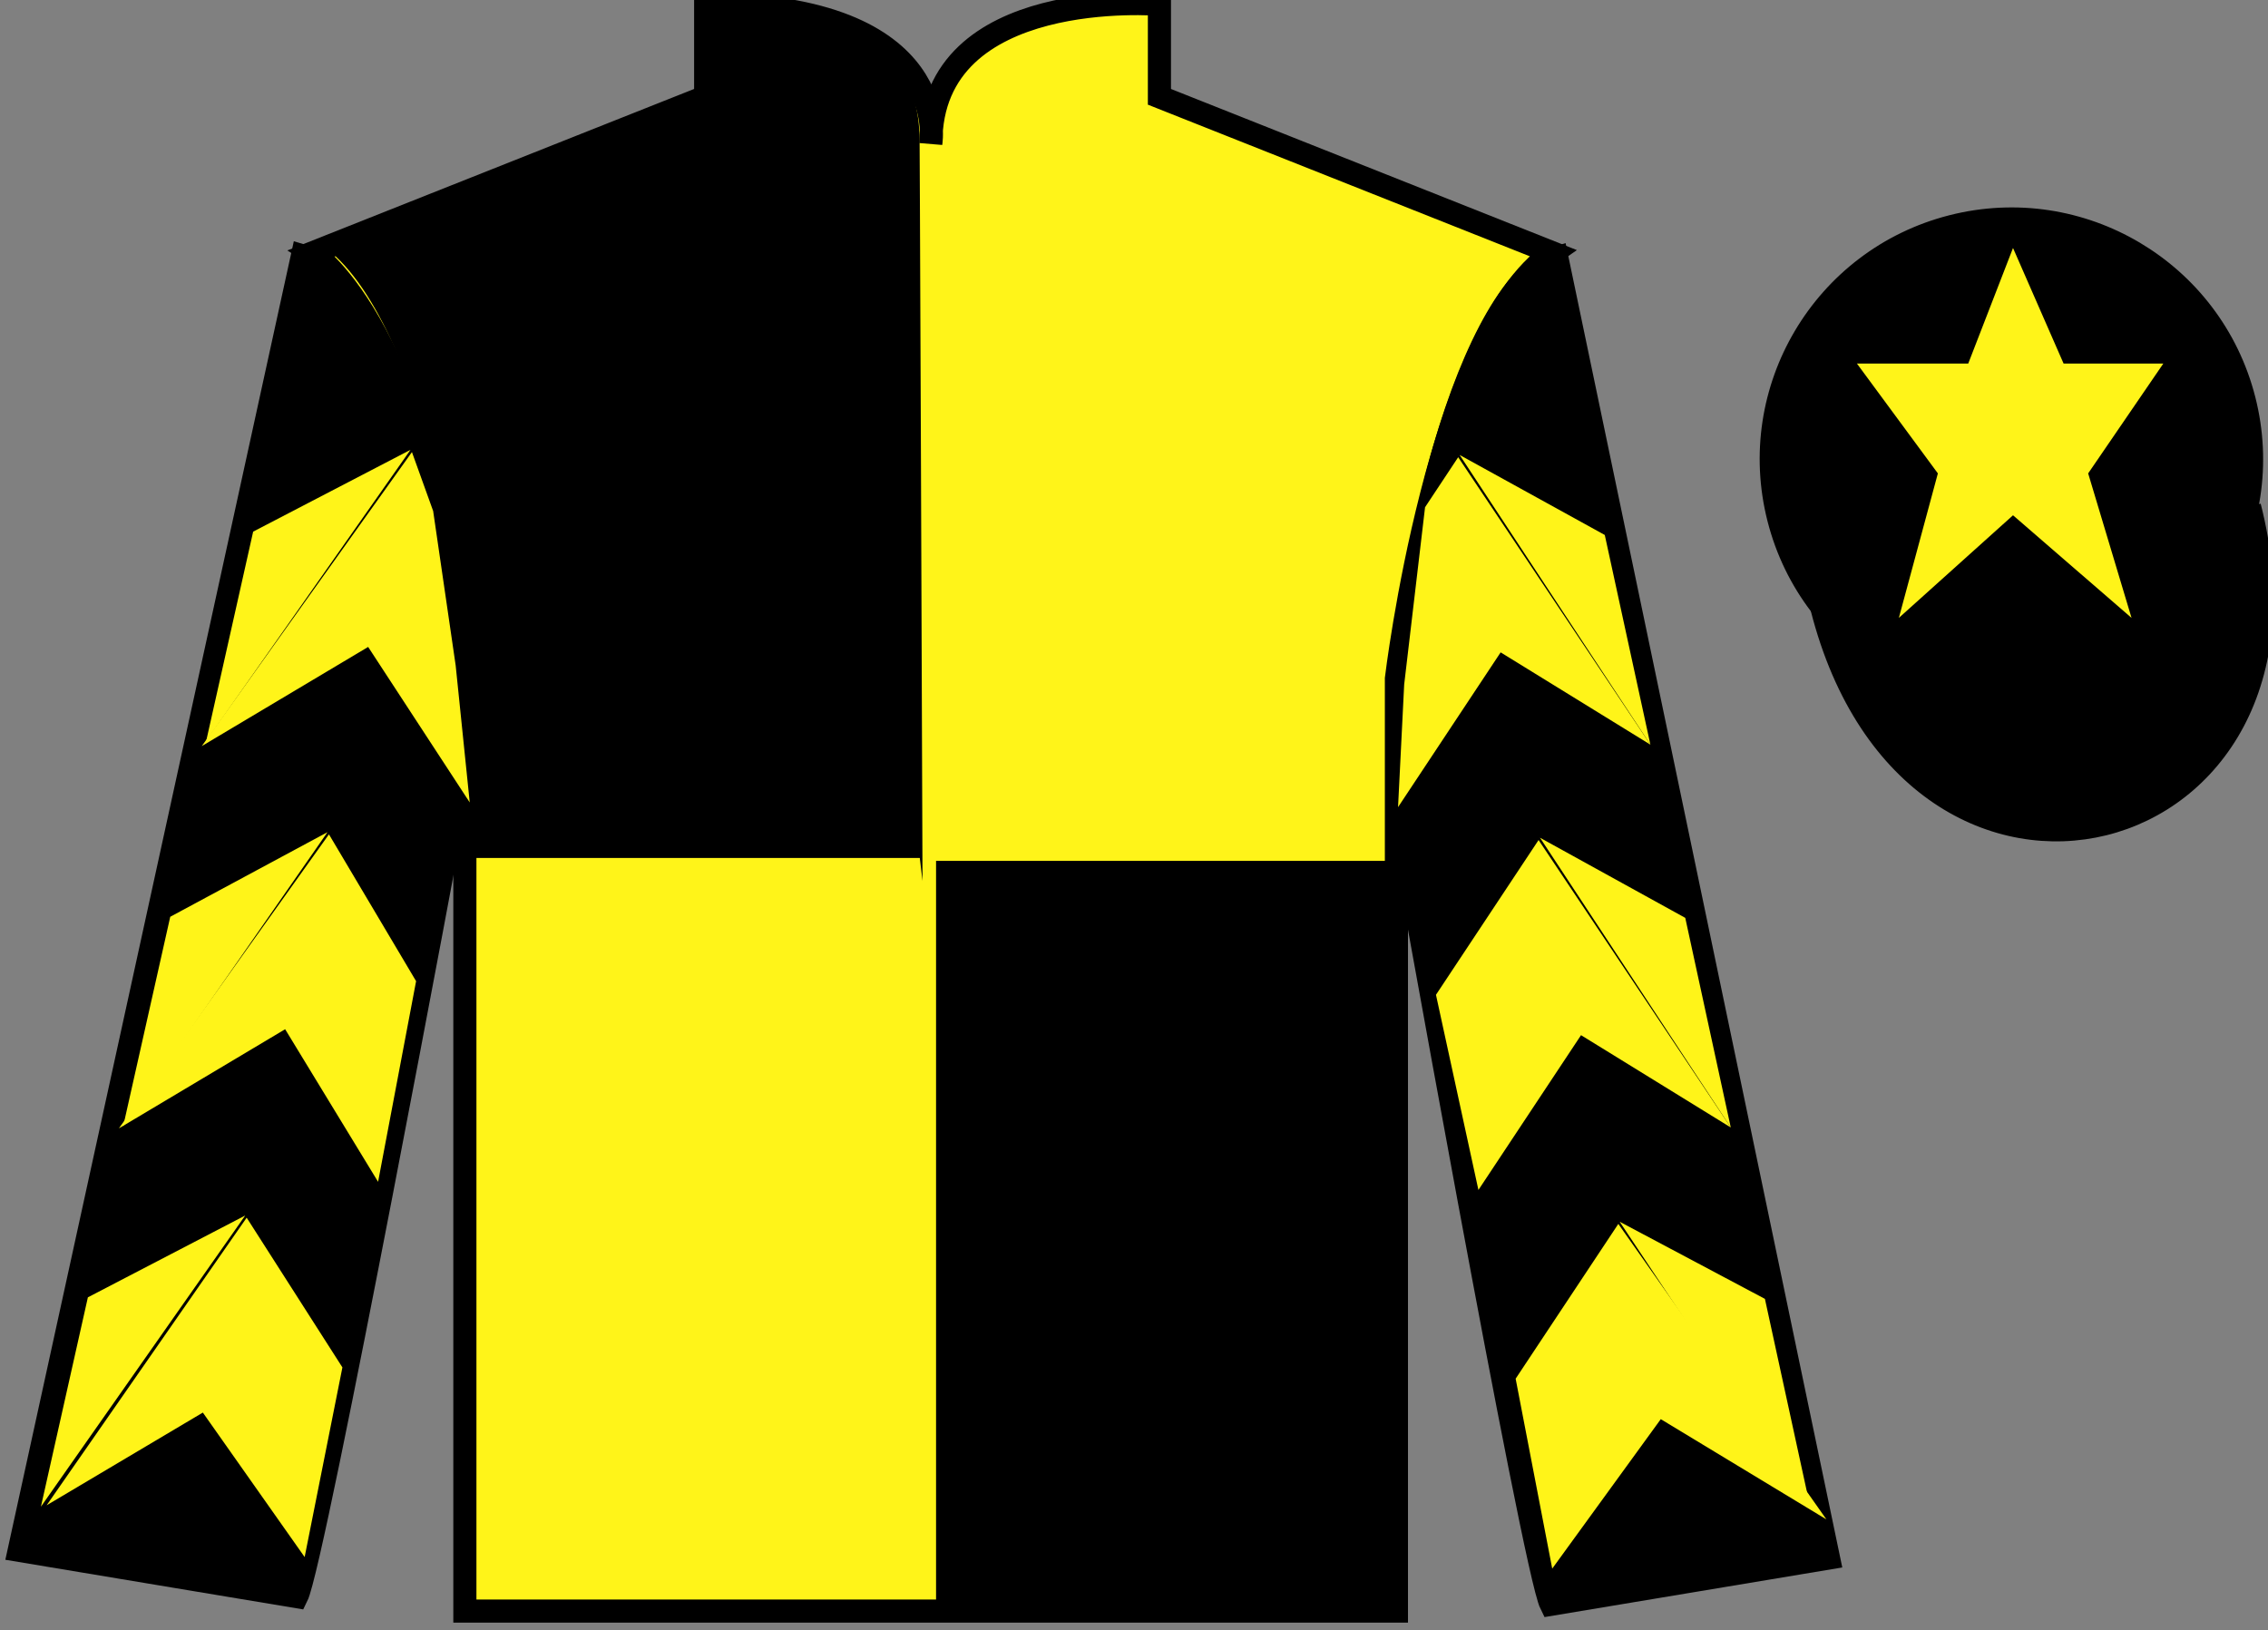
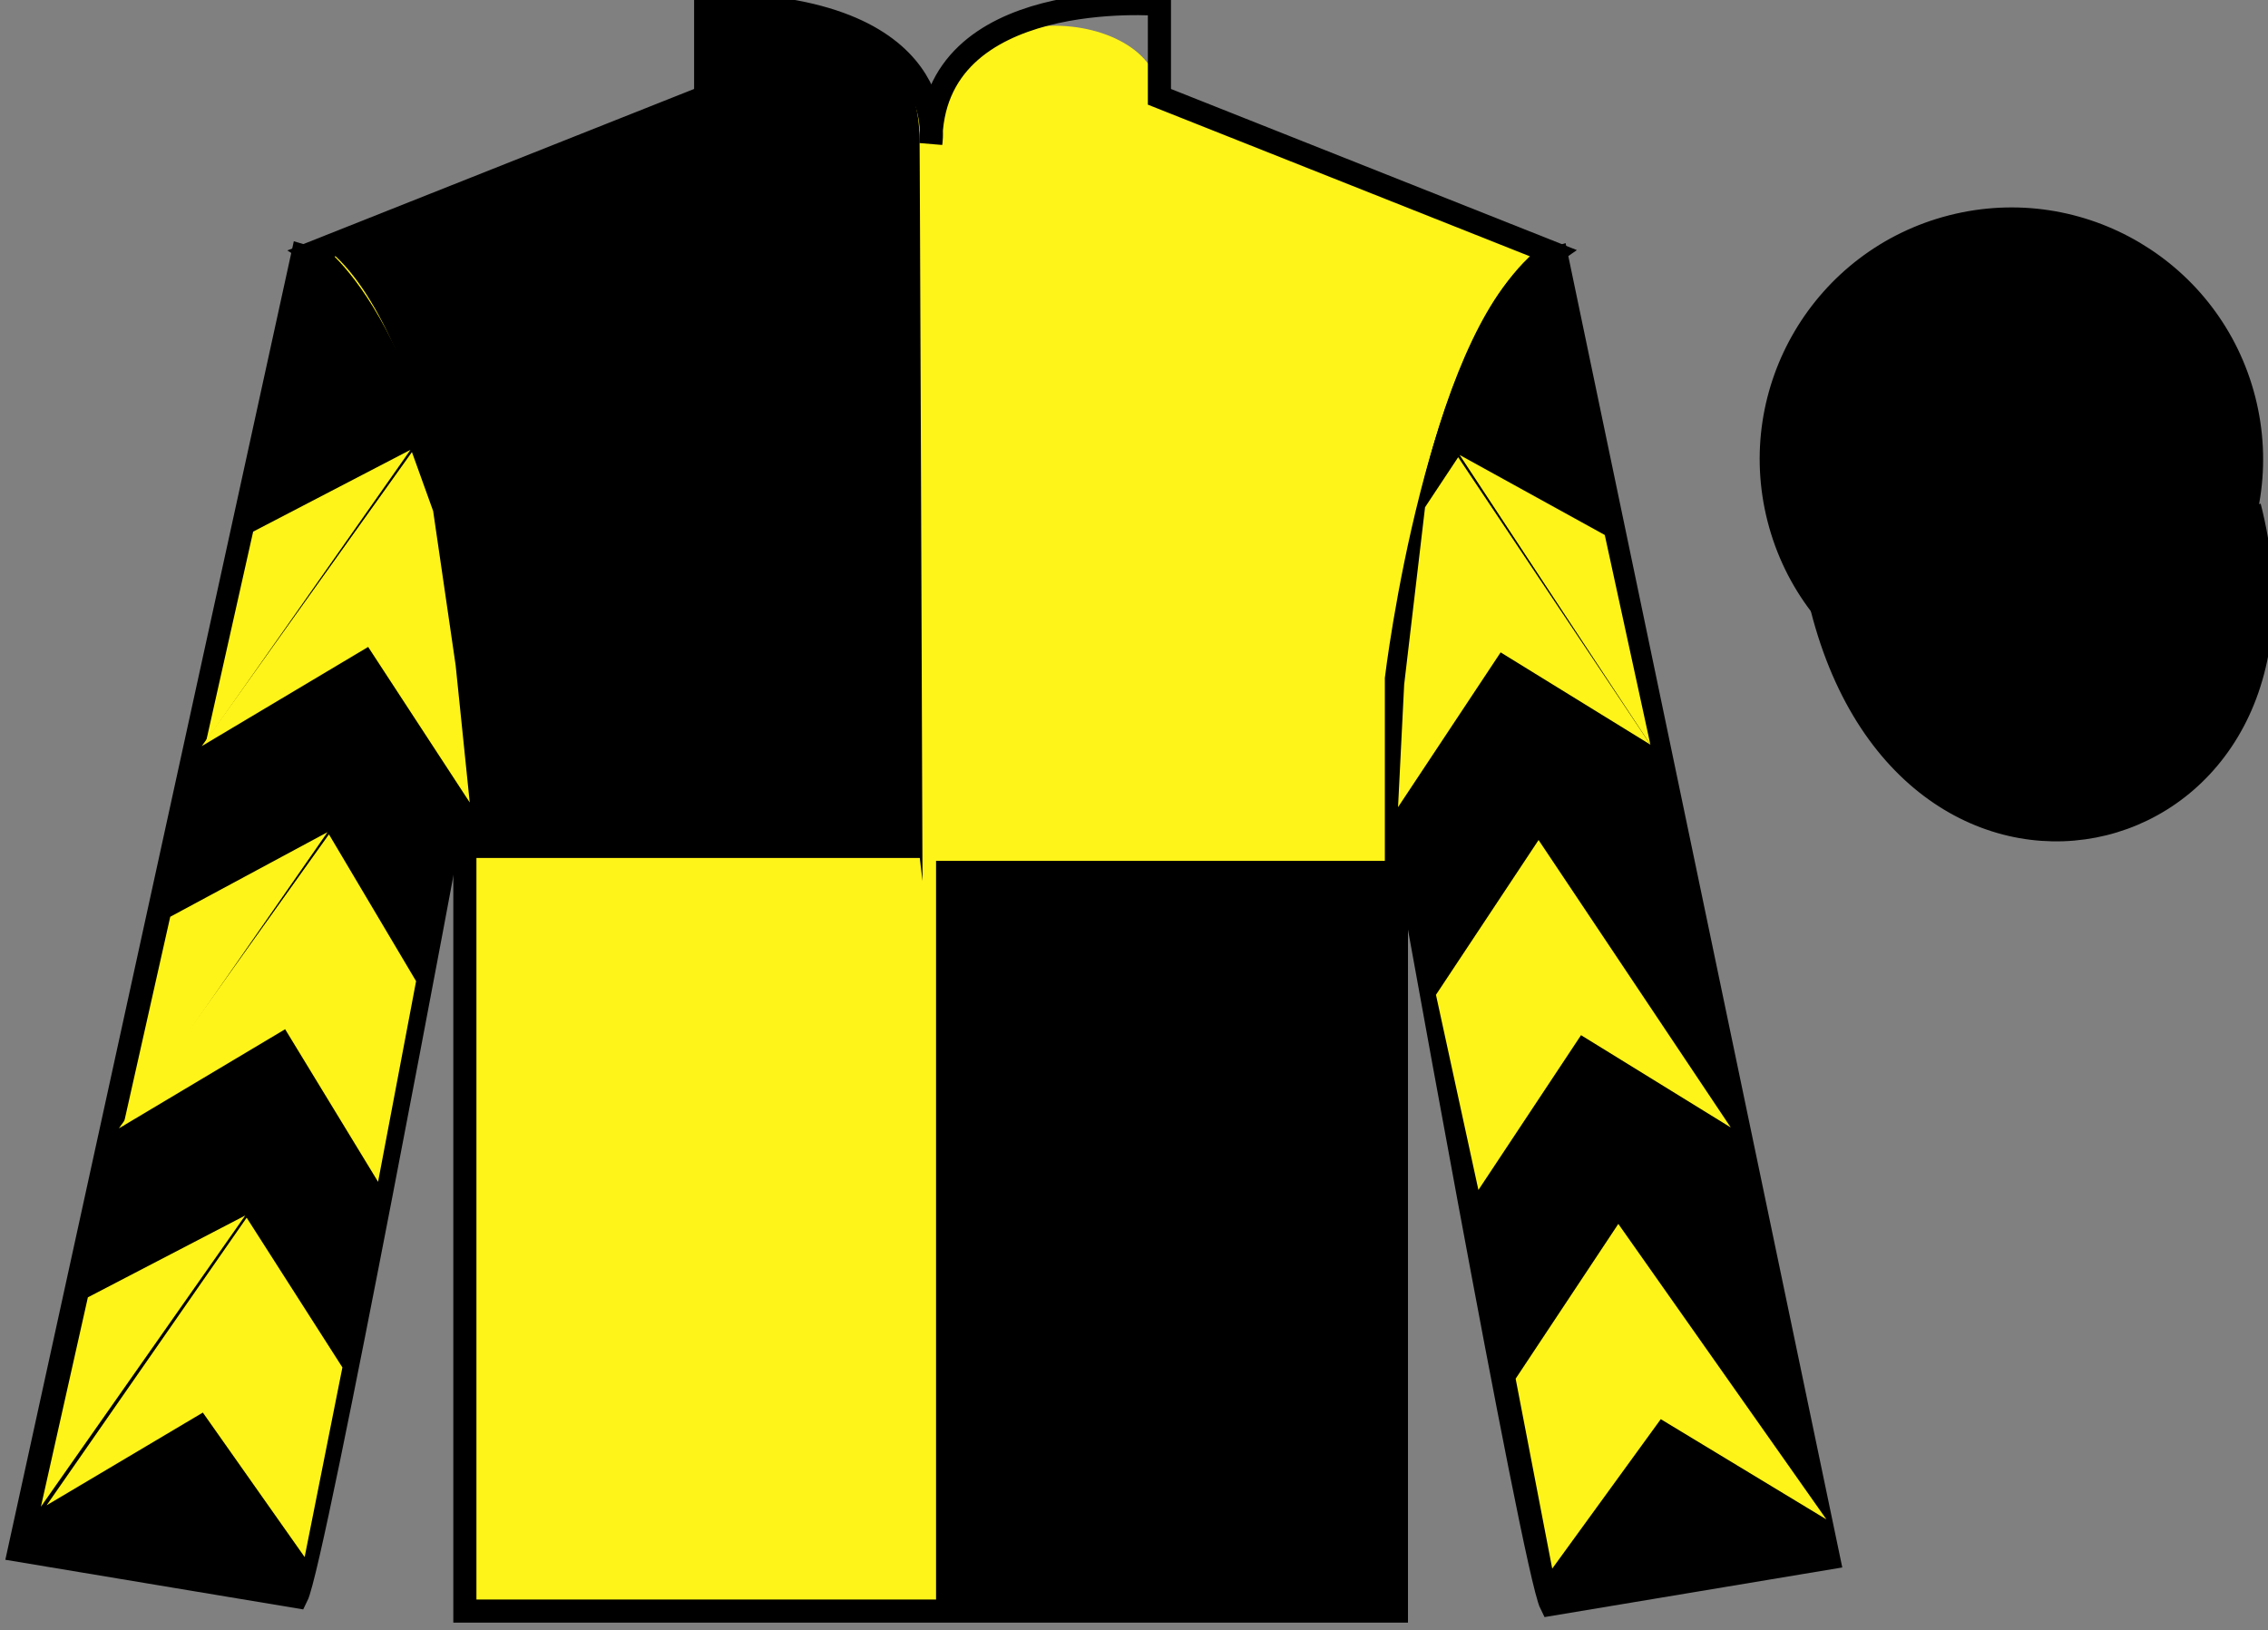
<svg xmlns="http://www.w3.org/2000/svg" width="98.09pt" height="70.52pt" viewBox="0 0 98.09 70.52" version="1.1">
  <rect x="0" y="0" width="98.09" height="70.52" fill="#808080" stroke="none" />
  <g id="surface0">
-     <path style=" stroke:none;fill-rule:nonzero;fill:rgb(100%,95.41%,10.001%);fill-opacity:1;" d="M 13.52 10.938 C 13.52 10.938 18.605 14.188 20.105 29.52 C 20.105 29.52 20.105 44.52 20.105 69.688 L 60.395 69.688 L 60.395 29.352 C 60.395 29.352 62.188 14.352 67.145 10.938 L 50.145 4.188 L 50.145 0.188 C 50.145 0.188 40.258 -0.648 40.258 6.188 C 40.258 6.188 41.27 0.188 30.52 0.188 L 30.52 4.188 L 13.52 10.938 " />
+     <path style=" stroke:none;fill-rule:nonzero;fill:rgb(100%,95.41%,10.001%);fill-opacity:1;" d="M 13.52 10.938 C 13.52 10.938 18.605 14.188 20.105 29.52 C 20.105 29.52 20.105 44.52 20.105 69.688 L 60.395 69.688 L 60.395 29.352 C 60.395 29.352 62.188 14.352 67.145 10.938 L 50.145 4.188 C 50.145 0.188 40.258 -0.648 40.258 6.188 C 40.258 6.188 41.27 0.188 30.52 0.188 L 30.52 4.188 L 13.52 10.938 " />
    <path style="fill:none;stroke-width:10;stroke-linecap:butt;stroke-linejoin:miter;stroke:rgb(0%,0%,0%);stroke-opacity:1;stroke-miterlimit:4;" d="M 135.195 595.825 C 135.195 595.825 186.055 563.325 201.055 410.005 C 201.055 410.005 201.055 260.005 201.055 8.325 L 603.945 8.325 L 603.945 411.684 C 603.945 411.684 621.875 561.684 671.445 595.825 L 501.445 663.325 L 501.445 703.325 C 501.445 703.325 402.578 711.684 402.578 643.325 C 402.578 643.325 412.695 703.325 305.195 703.325 L 305.195 663.325 L 135.195 595.825 Z M 135.195 595.825 " transform="matrix(0.1,0,0,-0.1,0,70.52)" />
    <path style=" stroke:none;fill-rule:nonzero;fill:rgb(0%,0%,0%);fill-opacity:1;" d="M 12.832 69.062 C 13.582 67.562 19.582 35.312 19.582 35.312 C 20.082 23.812 16.582 12.062 13.082 11.062 L 0.832 67.062 L 12.832 69.062 " />
    <path style="fill:none;stroke-width:10;stroke-linecap:butt;stroke-linejoin:miter;stroke:rgb(0%,0%,0%);stroke-opacity:1;stroke-miterlimit:4;" d="M 128.32 14.575 C 135.82 29.575 195.82 352.075 195.82 352.075 C 200.82 467.075 165.82 584.575 130.82 594.575 L 8.32 34.575 L 128.32 14.575 Z M 128.32 14.575 " transform="matrix(0.1,0,0,-0.1,0,70.52)" />
    <path style=" stroke:none;fill-rule:nonzero;fill:rgb(0%,0%,0%);fill-opacity:1;" d="M 79.082 67.395 L 67.332 11.145 C 63.832 12.145 60.082 24.145 60.582 35.645 C 60.582 35.645 66.332 67.895 67.082 69.395 L 79.082 67.395 " />
    <path style="fill:none;stroke-width:10;stroke-linecap:butt;stroke-linejoin:miter;stroke:rgb(0%,0%,0%);stroke-opacity:1;stroke-miterlimit:4;" d="M 790.82 31.255 L 673.32 593.755 C 638.32 583.755 600.82 463.755 605.82 348.755 C 605.82 348.755 663.32 26.255 670.82 11.255 L 790.82 31.255 Z M 790.82 31.255 " transform="matrix(0.1,0,0,-0.1,0,70.52)" />
    <path style="fill-rule:nonzero;fill:rgb(0%,0%,0%);fill-opacity:1;stroke-width:10;stroke-linecap:butt;stroke-linejoin:miter;stroke:rgb(0%,0%,0%);stroke-opacity:1;stroke-miterlimit:4;" d="M 788.008 442.153 C 827.734 286.528 1011.68 334.106 972.891 486.098 " transform="matrix(0.1,0,0,-0.1,0,70.52)" />
    <path style=" stroke:none;fill-rule:nonzero;fill:rgb(0%,0%,0%);fill-opacity:1;" d="M 89.559 29.922 C 95.117 28.504 98.473 22.848 97.055 17.293 C 95.637 11.734 89.984 8.379 84.426 9.797 C 78.867 11.215 75.512 16.871 76.93 22.426 C 78.348 27.984 84.004 31.34 89.559 29.922 " />
    <path style="fill:none;stroke-width:10;stroke-linecap:butt;stroke-linejoin:miter;stroke:rgb(0%,0%,0%);stroke-opacity:1;stroke-miterlimit:4;" d="M 895.586 405.981 C 951.172 420.161 984.727 476.723 970.547 532.27 C 956.367 587.856 899.844 621.411 844.258 607.231 C 788.672 593.052 755.117 536.489 769.297 480.942 C 783.477 425.356 840.039 391.802 895.586 405.981 Z M 895.586 405.981 " transform="matrix(0.1,0,0,-0.1,0,70.52)" />
    <path style=" stroke:none;fill-rule:nonzero;fill:rgb(0%,0%,0%);fill-opacity:1;" d="M 40.484 69.227 L 59.918 69.227 L 59.918 37.238 L 40.484 37.238 L 40.484 69.227 Z M 40.484 69.227 " />
    <path style=" stroke:none;fill-rule:nonzero;fill:rgb(0%,0%,0%);fill-opacity:1;" d="M 30.418 0.02 L 30.418 4.004 L 14.094 10.727 C 18.652 14.211 20.574 28.152 20.574 30.641 C 20.574 33.129 20.574 37.113 20.574 37.113 L 39.781 37.113 L 39.898 38.109 C 39.898 38.109 39.766 1.016 39.766 5.996 C 39.766 1.016 34.512 0.02 30.418 0.02 " />
-     <path style=" stroke:none;fill-rule:nonzero;fill:rgb(100%,95.41%,10.001%);fill-opacity:1;" d="M 87.062 10.727 L 85.125 15.727 L 80.312 15.727 L 83.812 20.477 L 82.125 26.727 L 87.062 22.289 L 92.188 26.727 L 90.312 20.477 L 93.562 15.727 L 89.25 15.727 L 87.062 10.727 " />
    <path style=" stroke:none;fill-rule:nonzero;fill:rgb(100%,95.41%,10.001%);fill-opacity:1;" d="M 8.727 32.273 L 15.922 27.984 L 20.316 34.711 L 19.707 28.781 L 18.734 22.105 L 17.816 19.555 " />
    <path style=" stroke:none;fill-rule:nonzero;fill:rgb(100%,95.41%,10.001%);fill-opacity:1;" d="M 17.754 19.457 L 10.949 22.996 L 8.918 32.051 " />
    <path style=" stroke:none;fill-rule:nonzero;fill:rgb(100%,95.41%,10.001%);fill-opacity:1;" d="M 1.582 65.391 L 8.773 61.102 " />
    <path style=" stroke:none;fill-rule:nonzero;fill:rgb(100%,95.41%,10.001%);fill-opacity:1;" d="M 15.059 59.398 L 10.668 52.672 " />
    <path style=" stroke:none;fill-rule:nonzero;fill:rgb(100%,95.41%,10.001%);fill-opacity:1;" d="M 10.605 52.578 L 3.801 56.117 " />
    <path style=" stroke:none;fill-rule:nonzero;fill:rgb(100%,95.41%,10.001%);fill-opacity:1;" d="M 2.016 65.113 L 8.773 61.102 L 13.176 67.352 L 14.809 59.148 L 10.668 52.672 " />
    <path style=" stroke:none;fill-rule:nonzero;fill:rgb(100%,95.41%,10.001%);fill-opacity:1;" d="M 10.605 52.578 L 3.801 56.117 L 1.77 65.172 " />
    <path style=" stroke:none;fill-rule:nonzero;fill:rgb(100%,95.41%,10.001%);fill-opacity:1;" d="M 5.141 48.809 L 12.332 44.52 L 16.352 51.121 L 17.996 42.441 L 14.227 36.09 " />
    <path style=" stroke:none;fill-rule:nonzero;fill:rgb(100%,95.41%,10.001%);fill-opacity:1;" d="M 14.164 35.996 L 7.363 39.656 L 5.328 48.715 " />
    <path style=" stroke:none;fill-rule:nonzero;fill:rgb(100%,95.41%,10.001%);fill-opacity:1;" d="M 71.379 32.211 L 64.902 28.219 L 60.465 34.914 L 60.73 29.609 L 61.633 21.941 L 63.066 19.777 " />
    <path style=" stroke:none;fill-rule:nonzero;fill:rgb(100%,95.41%,10.001%);fill-opacity:1;" d="M 63.129 19.68 L 69.406 23.141 L 71.379 32.211 " />
    <path style=" stroke:none;fill-rule:nonzero;fill:rgb(100%,95.41%,10.001%);fill-opacity:1;" d="M 78.992 65.723 L 71.828 61.387 " />
    <path style=" stroke:none;fill-rule:nonzero;fill:rgb(100%,95.41%,10.001%);fill-opacity:1;" d="M 65.551 59.637 L 69.992 52.941 " />
    <path style=" stroke:none;fill-rule:nonzero;fill:rgb(100%,95.41%,10.001%);fill-opacity:1;" d="M 78.992 65.723 L 71.828 61.387 L 67.133 67.852 L 65.551 59.637 L 69.992 52.941 " />
-     <path style=" stroke:none;fill-rule:nonzero;fill:rgb(100%,95.41%,10.001%);fill-opacity:1;" d="M 70.051 52.848 L 76.332 56.184 L 78.305 65.25 " />
    <path style=" stroke:none;fill-rule:nonzero;fill:rgb(100%,95.41%,10.001%);fill-opacity:1;" d="M 74.855 48.77 L 68.379 44.777 L 63.941 51.473 L 62.105 43.031 L 66.543 36.336 " />
-     <path style=" stroke:none;fill-rule:nonzero;fill:rgb(100%,95.41%,10.001%);fill-opacity:1;" d="M 66.605 36.238 L 72.887 39.703 L 74.855 48.77 " />
  </g>
</svg>